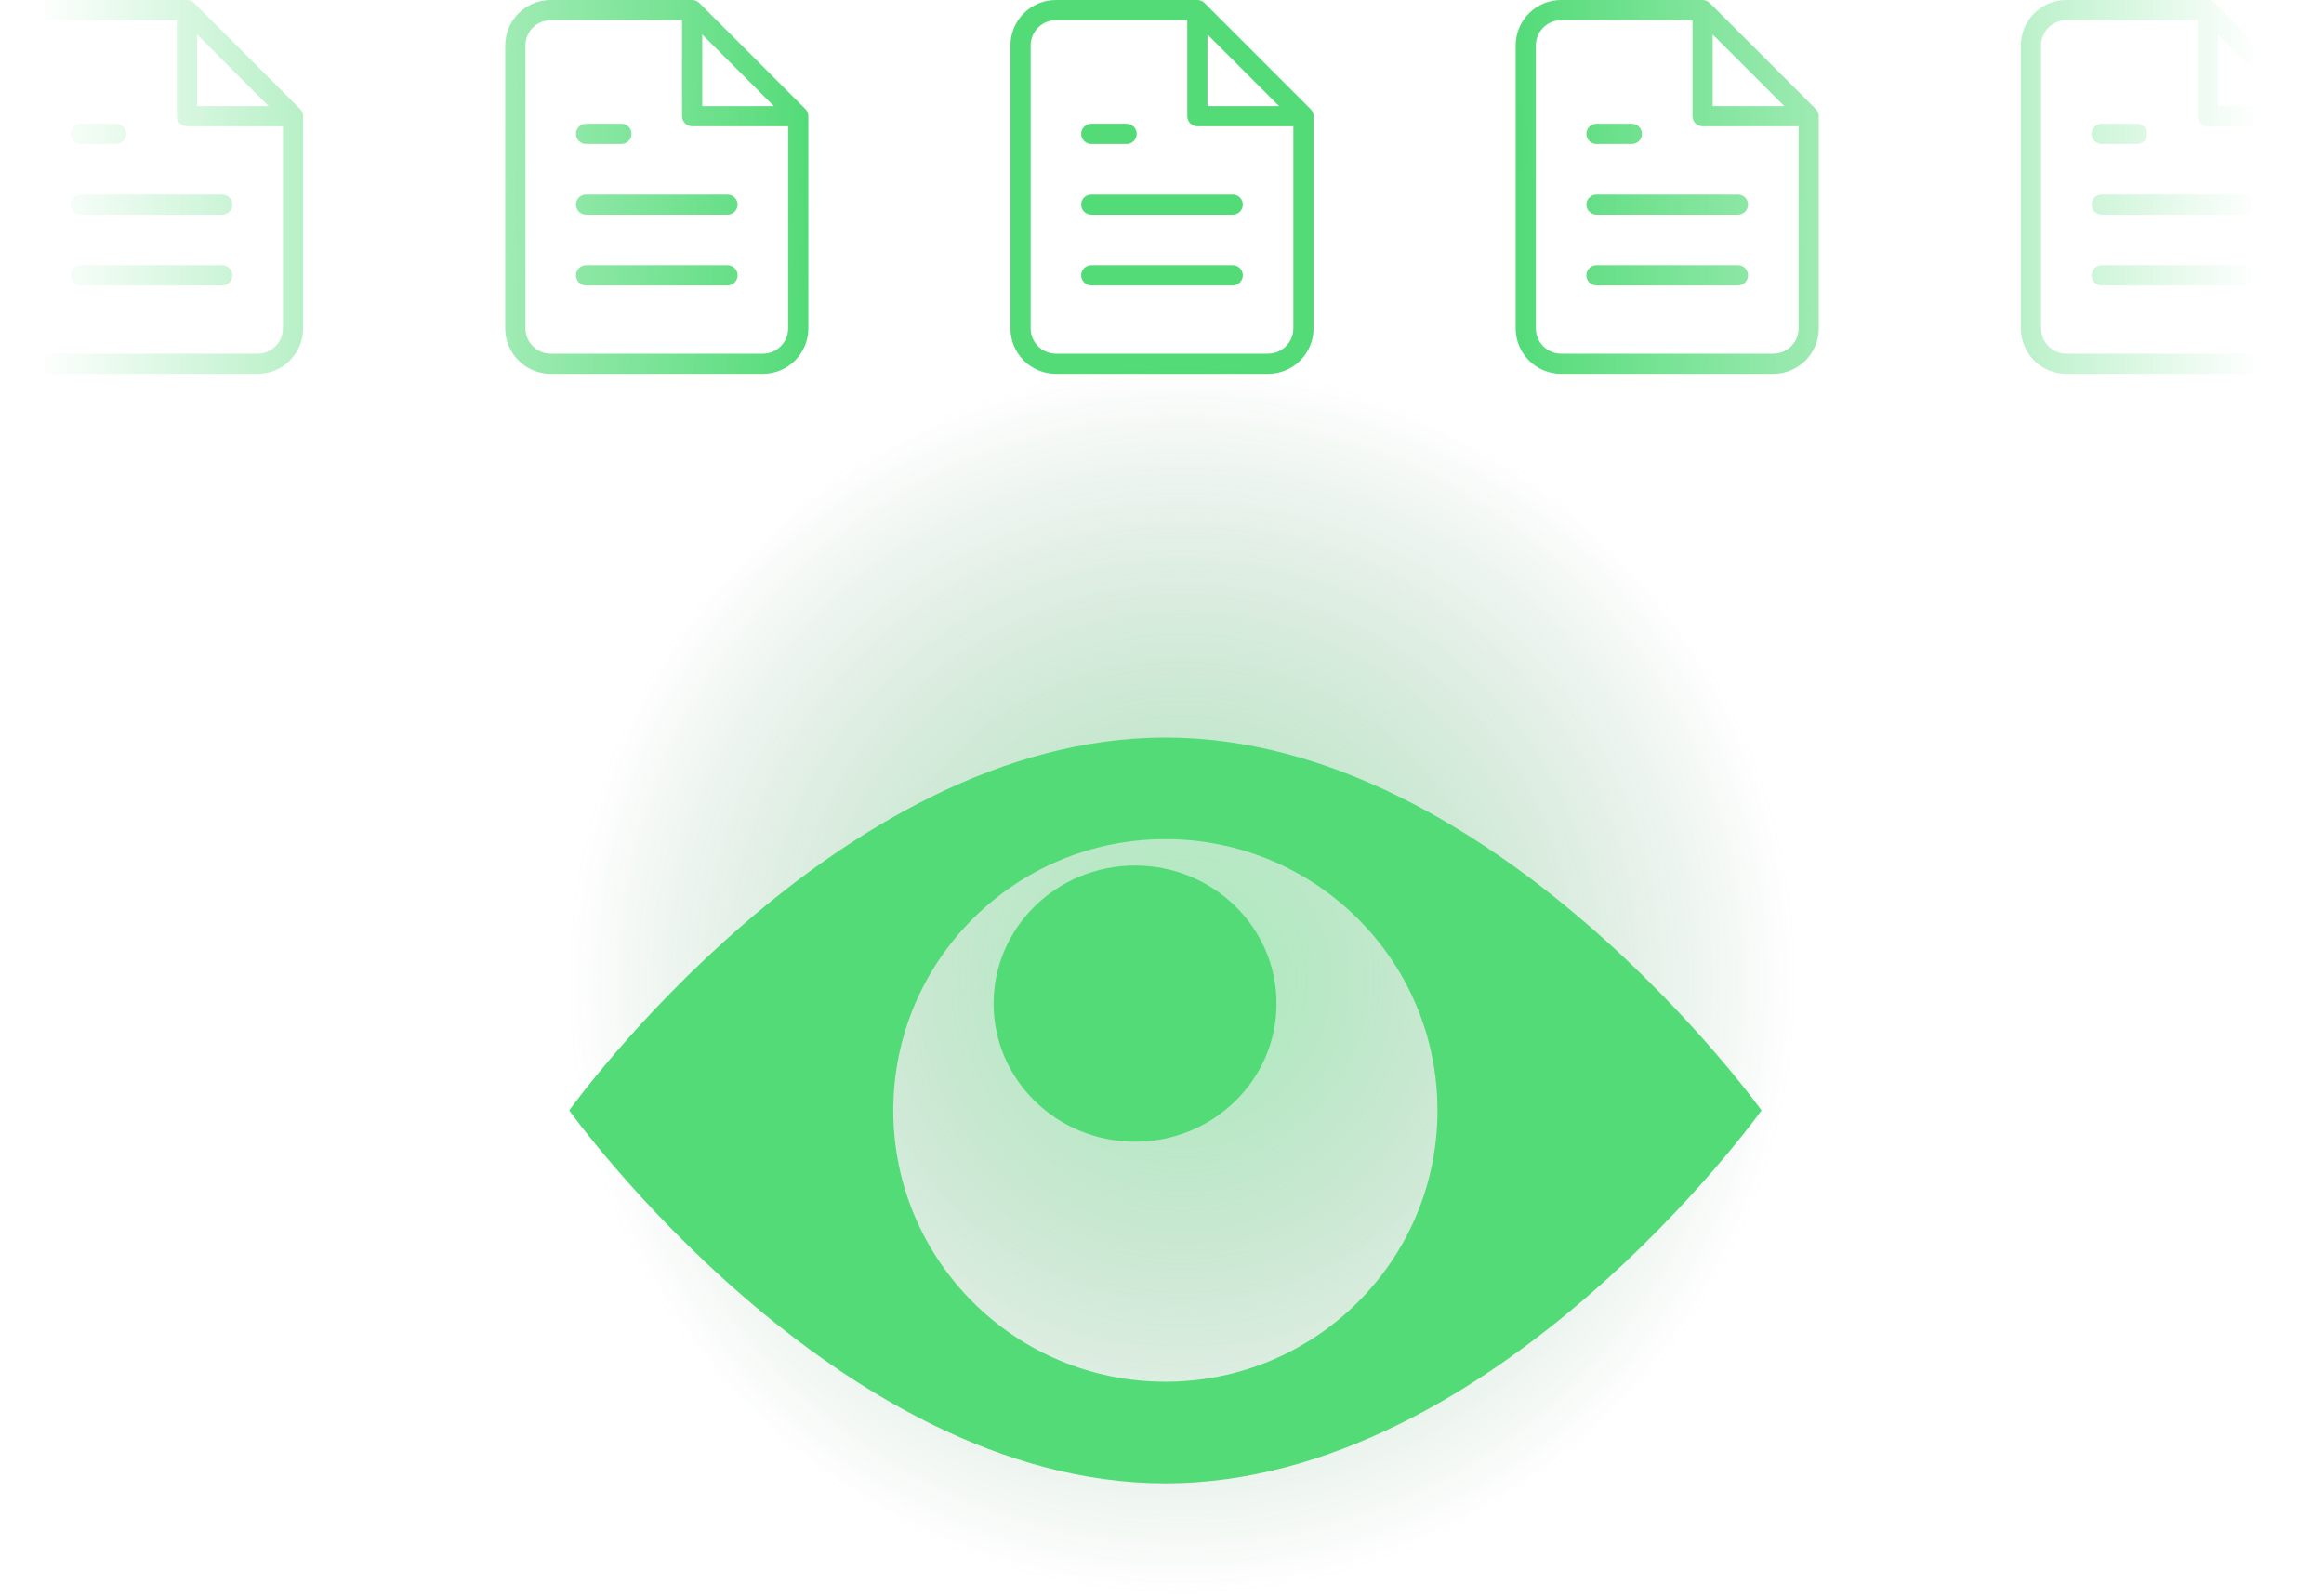
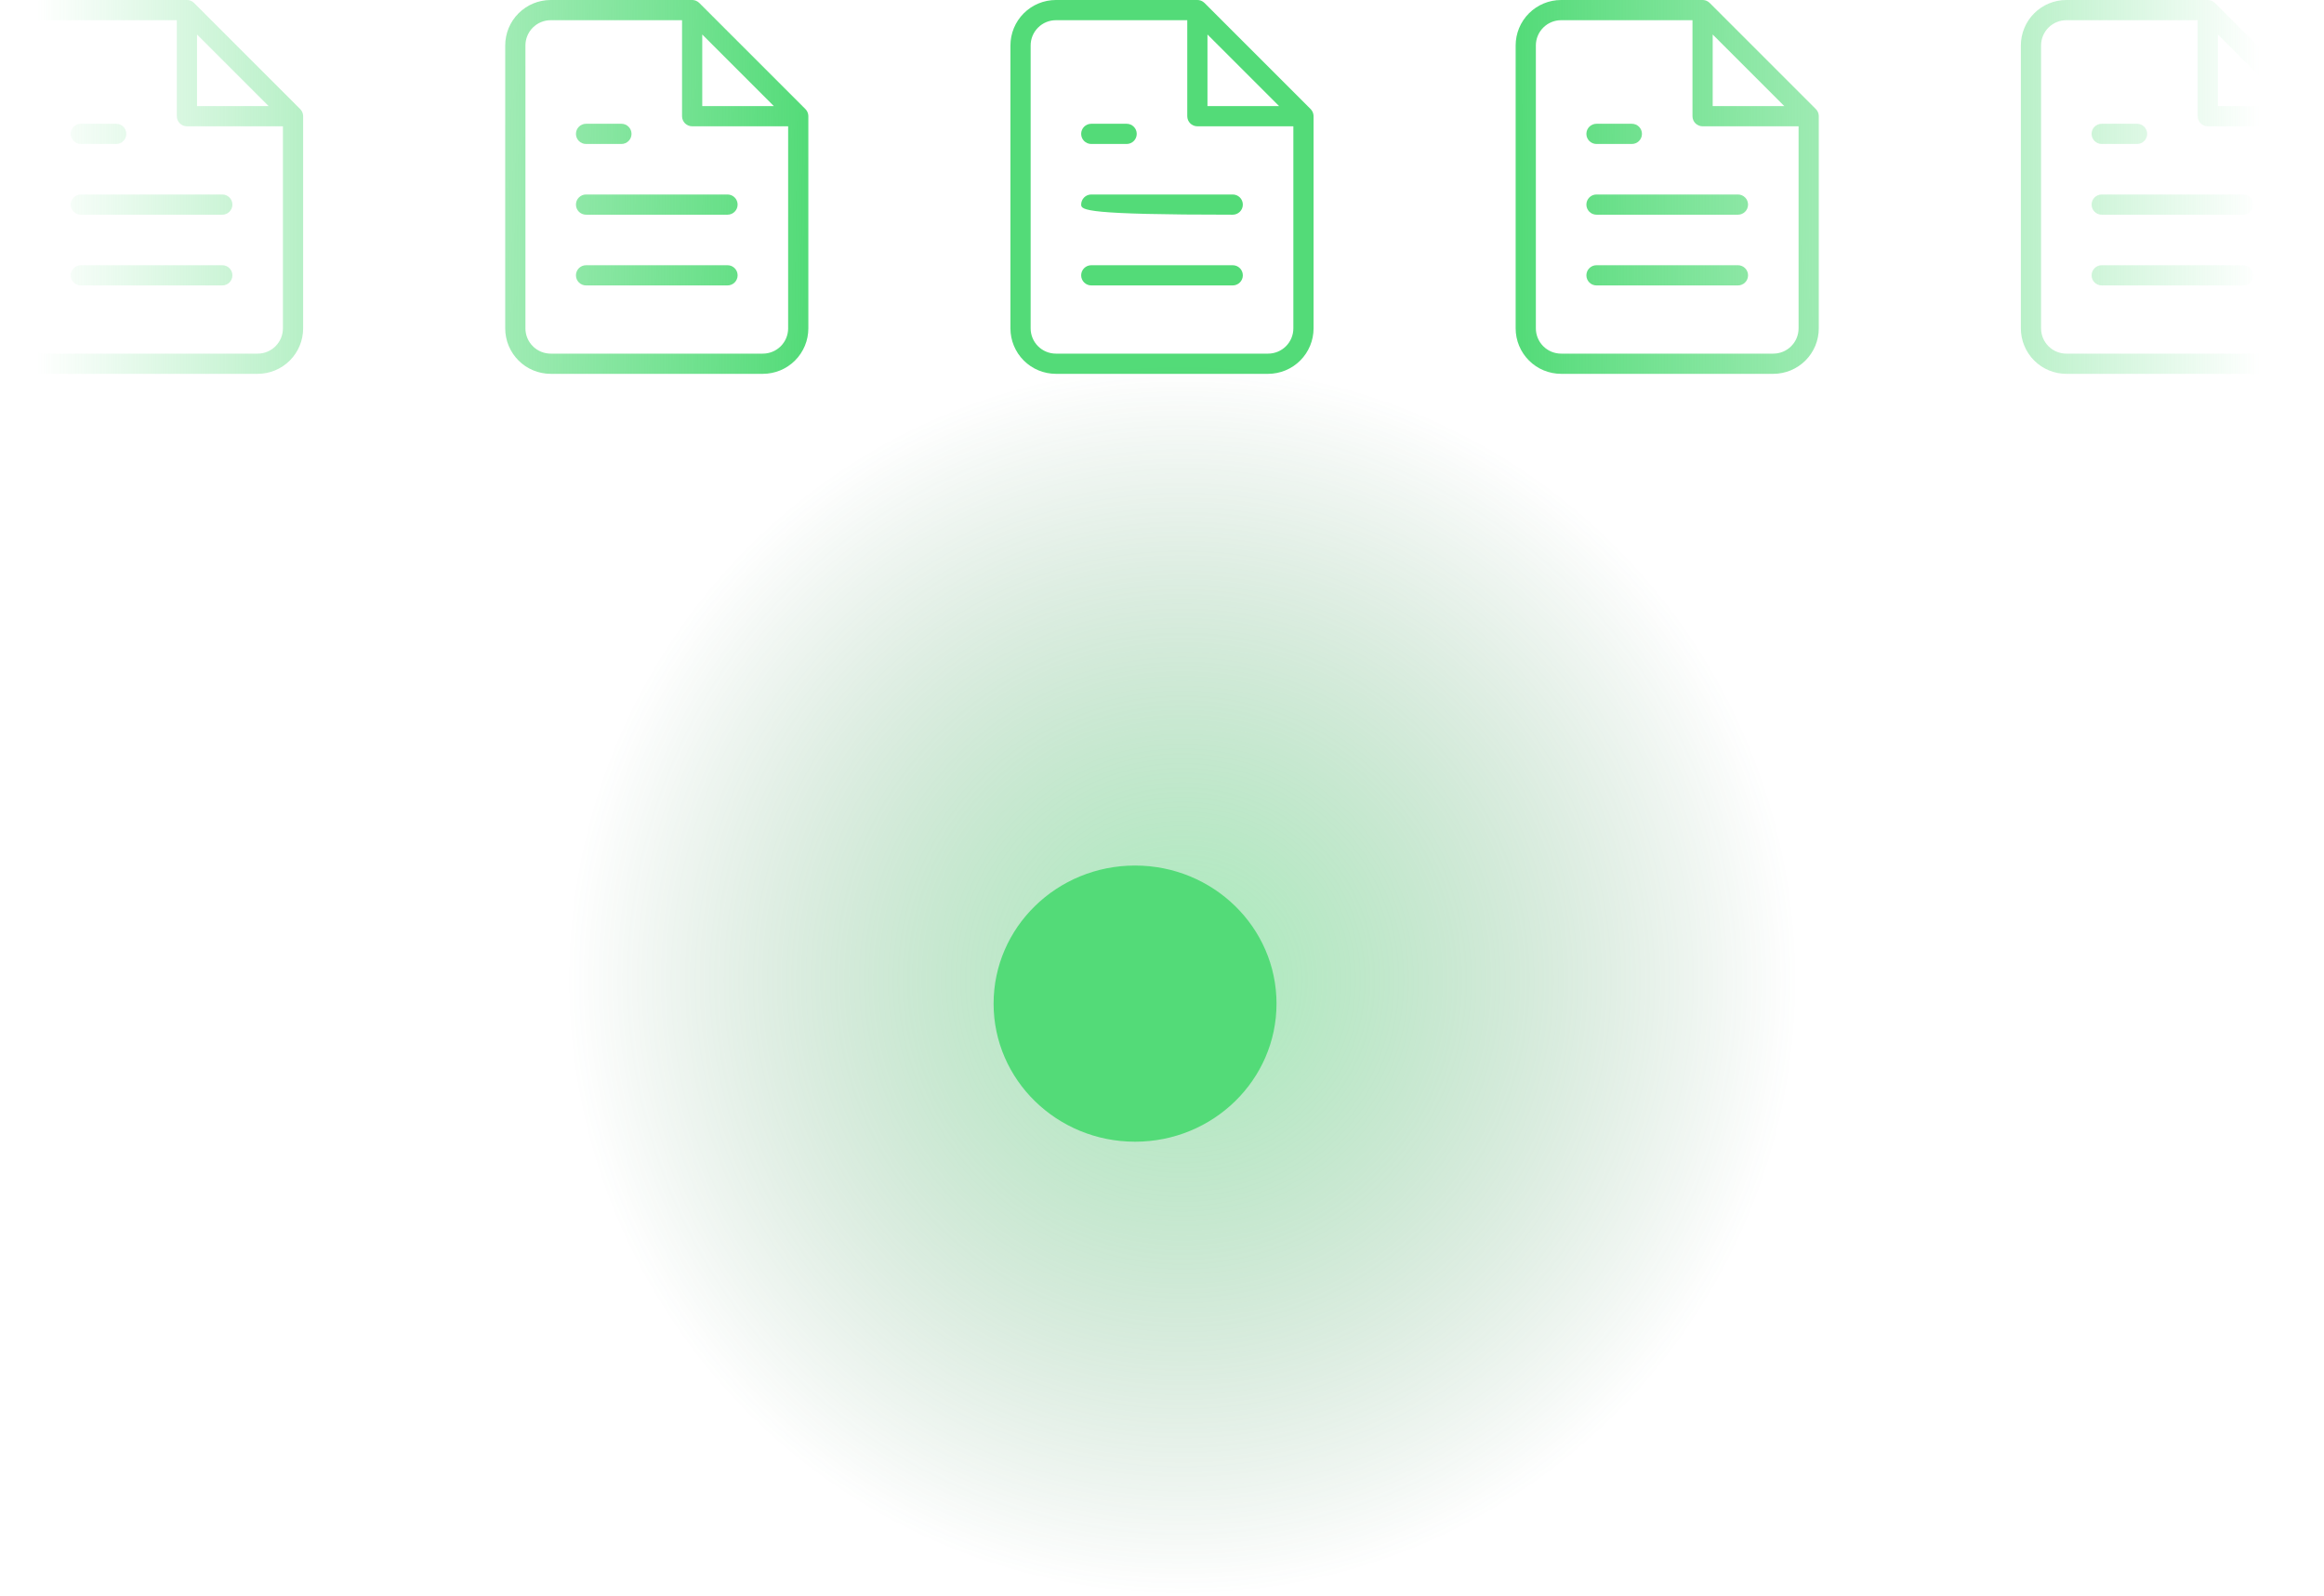
<svg xmlns="http://www.w3.org/2000/svg" width="345" height="237" viewBox="0 0 345 237" fill="none">
  <path d="M27.75 0C27.89 0 28.024 0.02 28.152 0.056C28.165 0.059 28.178 0.062 28.19 0.065C28.221 0.075 28.251 0.087 28.281 0.099C28.296 0.104 28.311 0.109 28.326 0.115C28.488 0.183 28.634 0.279 28.762 0.396C28.778 0.41 28.795 0.424 28.811 0.439L44.56 16.189C44.799 16.428 44.957 16.747 44.992 17.102C44.997 17.151 45 17.2 45 17.25V48.75C45 50.54 44.289 52.258 43.023 53.523C41.758 54.789 40.04 55.5 38.25 55.5H6.75C4.96 55.5 3.242 54.789 1.977 53.523C0.711 52.258 0 50.54 0 48.75V6.75C0 4.96 0.711 3.242 1.977 1.977C3.242 0.711 4.96 0 6.75 0H27.75ZM6.75 3C5.755 3 4.802 3.395 4.099 4.099C3.395 4.802 3 5.755 3 6.75V48.75C3 49.745 3.395 50.698 4.099 51.401C4.802 52.105 5.755 52.5 6.75 52.5H38.25C39.245 52.5 40.198 52.105 40.901 51.401C41.605 50.698 42 49.745 42 48.75V18.75H27.75C26.922 18.75 26.25 18.078 26.25 17.25V3H6.75ZM33 39.375C33.828 39.375 34.5 40.047 34.5 40.875C34.5 41.703 33.828 42.375 33 42.375H12C11.172 42.375 10.5 41.703 10.5 40.875C10.5 40.047 11.172 39.375 12 39.375H33ZM33 28.875C33.828 28.875 34.5 29.547 34.5 30.375C34.5 31.203 33.828 31.875 33 31.875H12C11.172 31.875 10.5 31.203 10.5 30.375C10.5 29.547 11.172 28.875 12 28.875H33ZM17.25 18.375C18.078 18.375 18.75 19.047 18.75 19.875C18.75 20.703 18.078 21.375 17.25 21.375H12C11.172 21.375 10.5 20.703 10.5 19.875C10.5 19.047 11.172 18.375 12 18.375H17.25ZM29.25 15.75H39.879L29.25 5.121V15.75Z" fill="url(#paint0_linear_2177_2155)" />
  <path d="M102.75 0C102.889 0 103.024 0.02 103.152 0.056C103.165 0.059 103.178 0.062 103.19 0.065C103.221 0.075 103.251 0.087 103.281 0.099C103.296 0.104 103.311 0.109 103.326 0.115C103.488 0.183 103.634 0.279 103.762 0.396C103.778 0.41 103.795 0.424 103.811 0.439L119.561 16.189C119.799 16.428 119.957 16.747 119.992 17.102C119.997 17.151 120 17.2 120 17.25V48.75C120 50.54 119.289 52.258 118.023 53.523C116.758 54.789 115.04 55.5 113.25 55.5H81.75C79.96 55.5 78.242 54.789 76.977 53.523C75.711 52.258 75 50.54 75 48.75V6.75C75 4.96 75.711 3.242 76.977 1.977C78.242 0.711 79.96 0 81.75 0H102.75ZM81.75 3C80.755 3 79.802 3.395 79.099 4.099C78.395 4.802 78 5.755 78 6.75V48.75C78 49.745 78.395 50.698 79.099 51.401C79.802 52.105 80.755 52.5 81.75 52.5H113.25C114.245 52.5 115.198 52.105 115.901 51.401C116.605 50.698 117 49.745 117 48.75V18.75H102.75C101.922 18.75 101.25 18.078 101.25 17.25V3H81.75ZM108 39.375C108.828 39.375 109.5 40.047 109.5 40.875C109.5 41.703 108.828 42.375 108 42.375H87C86.172 42.375 85.5 41.703 85.5 40.875C85.5 40.047 86.172 39.375 87 39.375H108ZM108 28.875C108.828 28.875 109.5 29.547 109.5 30.375C109.5 31.203 108.828 31.875 108 31.875H87C86.172 31.875 85.5 31.203 85.5 30.375C85.5 29.547 86.172 28.875 87 28.875H108ZM92.25 18.375C93.078 18.375 93.75 19.047 93.75 19.875C93.75 20.703 93.078 21.375 92.25 21.375H87C86.172 21.375 85.5 20.703 85.5 19.875C85.5 19.047 86.172 18.375 87 18.375H92.25ZM104.25 15.75H114.879L104.25 5.121V15.75Z" fill="url(#paint1_linear_2177_2155)" />
-   <path d="M177.75 0C177.889 0 178.024 0.02 178.152 0.056C178.165 0.059 178.178 0.062 178.19 0.065C178.221 0.075 178.251 0.087 178.281 0.099C178.296 0.104 178.311 0.109 178.326 0.115C178.488 0.183 178.634 0.279 178.762 0.396C178.778 0.41 178.795 0.424 178.811 0.439L194.561 16.189C194.799 16.428 194.957 16.747 194.992 17.102C194.997 17.151 195 17.2 195 17.25V48.75C195 50.54 194.289 52.258 193.023 53.523C191.758 54.789 190.04 55.5 188.25 55.5H156.75C154.96 55.5 153.242 54.789 151.977 53.523C150.711 52.258 150 50.54 150 48.75V6.75C150 4.96 150.711 3.242 151.977 1.977C153.242 0.711 154.96 0 156.75 0H177.75ZM156.75 3C155.755 3 154.802 3.395 154.099 4.099C153.395 4.802 153 5.755 153 6.75V48.75C153 49.745 153.395 50.698 154.099 51.401C154.802 52.105 155.755 52.5 156.75 52.5H188.25C189.245 52.5 190.198 52.105 190.901 51.401C191.605 50.698 192 49.745 192 48.75V18.75H177.75C176.922 18.75 176.25 18.078 176.25 17.25V3H156.75ZM183 39.375C183.828 39.375 184.5 40.047 184.5 40.875C184.5 41.703 183.828 42.375 183 42.375H162C161.172 42.375 160.5 41.703 160.5 40.875C160.5 40.047 161.172 39.375 162 39.375H183ZM183 28.875C183.828 28.875 184.5 29.547 184.5 30.375C184.5 31.203 183.828 31.875 183 31.875H162C161.172 31.875 160.5 31.203 160.5 30.375C160.5 29.547 161.172 28.875 162 28.875H183ZM167.25 18.375C168.078 18.375 168.75 19.047 168.75 19.875C168.75 20.703 168.078 21.375 167.25 21.375H162C161.172 21.375 160.5 20.703 160.5 19.875C160.5 19.047 161.172 18.375 162 18.375H167.25ZM179.25 15.75H189.879L179.25 5.121V15.75Z" fill="#53DB78" />
+   <path d="M177.75 0C177.889 0 178.024 0.02 178.152 0.056C178.165 0.059 178.178 0.062 178.19 0.065C178.221 0.075 178.251 0.087 178.281 0.099C178.296 0.104 178.311 0.109 178.326 0.115C178.488 0.183 178.634 0.279 178.762 0.396C178.778 0.41 178.795 0.424 178.811 0.439L194.561 16.189C194.799 16.428 194.957 16.747 194.992 17.102C194.997 17.151 195 17.2 195 17.25V48.75C195 50.54 194.289 52.258 193.023 53.523C191.758 54.789 190.04 55.5 188.25 55.5H156.75C154.96 55.5 153.242 54.789 151.977 53.523C150.711 52.258 150 50.54 150 48.75V6.75C150 4.96 150.711 3.242 151.977 1.977C153.242 0.711 154.96 0 156.75 0H177.75ZM156.75 3C155.755 3 154.802 3.395 154.099 4.099C153.395 4.802 153 5.755 153 6.75V48.75C153 49.745 153.395 50.698 154.099 51.401C154.802 52.105 155.755 52.5 156.75 52.5H188.25C189.245 52.5 190.198 52.105 190.901 51.401C191.605 50.698 192 49.745 192 48.75V18.75H177.75C176.922 18.75 176.25 18.078 176.25 17.25V3H156.75ZM183 39.375C183.828 39.375 184.5 40.047 184.5 40.875C184.5 41.703 183.828 42.375 183 42.375H162C161.172 42.375 160.5 41.703 160.5 40.875C160.5 40.047 161.172 39.375 162 39.375H183ZM183 28.875C183.828 28.875 184.5 29.547 184.5 30.375C184.5 31.203 183.828 31.875 183 31.875C161.172 31.875 160.5 31.203 160.5 30.375C160.5 29.547 161.172 28.875 162 28.875H183ZM167.25 18.375C168.078 18.375 168.75 19.047 168.75 19.875C168.75 20.703 168.078 21.375 167.25 21.375H162C161.172 21.375 160.5 20.703 160.5 19.875C160.5 19.047 161.172 18.375 162 18.375H167.25ZM179.25 15.75H189.879L179.25 5.121V15.75Z" fill="#53DB78" />
  <path d="M252.75 0C252.889 0 253.024 0.02 253.152 0.056C253.165 0.059 253.178 0.062 253.19 0.065C253.221 0.075 253.251 0.087 253.281 0.099C253.296 0.104 253.311 0.109 253.326 0.115C253.488 0.183 253.634 0.279 253.762 0.396C253.778 0.41 253.795 0.424 253.811 0.439L269.561 16.189C269.799 16.428 269.957 16.747 269.992 17.102C269.997 17.151 270 17.2 270 17.25V48.75C270 50.54 269.289 52.258 268.023 53.523C266.758 54.789 265.04 55.5 263.25 55.5H231.75C229.96 55.5 228.242 54.789 226.977 53.523C225.711 52.258 225 50.54 225 48.75V6.75C225 4.96 225.711 3.242 226.977 1.977C228.242 0.711 229.96 0 231.75 0H252.75ZM231.75 3C230.755 3 229.802 3.395 229.099 4.099C228.395 4.802 228 5.755 228 6.75V48.75C228 49.745 228.395 50.698 229.099 51.401C229.802 52.105 230.755 52.5 231.75 52.5H263.25C264.245 52.5 265.198 52.105 265.901 51.401C266.605 50.698 267 49.745 267 48.75V18.75H252.75C251.922 18.75 251.25 18.078 251.25 17.25V3H231.75ZM258 39.375C258.828 39.375 259.5 40.047 259.5 40.875C259.5 41.703 258.828 42.375 258 42.375H237C236.172 42.375 235.5 41.703 235.5 40.875C235.5 40.047 236.172 39.375 237 39.375H258ZM258 28.875C258.828 28.875 259.5 29.547 259.5 30.375C259.5 31.203 258.828 31.875 258 31.875H237C236.172 31.875 235.5 31.203 235.5 30.375C235.5 29.547 236.172 28.875 237 28.875H258ZM242.25 18.375C243.078 18.375 243.75 19.047 243.75 19.875C243.75 20.703 243.078 21.375 242.25 21.375H237C236.172 21.375 235.5 20.703 235.5 19.875C235.5 19.047 236.172 18.375 237 18.375H242.25ZM254.25 15.75H264.879L254.25 5.121V15.75Z" fill="url(#paint2_linear_2177_2155)" />
  <path d="M327.75 0C327.889 0 328.024 0.02 328.152 0.056C328.165 0.059 328.178 0.062 328.19 0.065C328.221 0.075 328.251 0.087 328.281 0.099C328.296 0.104 328.311 0.109 328.326 0.115C328.488 0.183 328.634 0.279 328.762 0.396C328.778 0.41 328.795 0.424 328.811 0.439L344.561 16.189C344.799 16.428 344.957 16.747 344.992 17.102C344.997 17.151 345 17.2 345 17.25V48.75C345 50.54 344.289 52.258 343.023 53.523C341.758 54.789 340.04 55.5 338.25 55.5H306.75C304.96 55.5 303.242 54.789 301.977 53.523C300.711 52.258 300 50.54 300 48.75V6.75C300 4.96 300.711 3.242 301.977 1.977C303.242 0.711 304.96 0 306.75 0H327.75ZM306.75 3C305.755 3 304.802 3.395 304.099 4.099C303.395 4.802 303 5.755 303 6.75V48.75C303 49.745 303.395 50.698 304.099 51.401C304.802 52.105 305.755 52.5 306.75 52.5H338.25C339.245 52.5 340.198 52.105 340.901 51.401C341.605 50.698 342 49.745 342 48.75V18.75H327.75C326.922 18.75 326.25 18.078 326.25 17.25V3H306.75ZM333 39.375C333.828 39.375 334.5 40.047 334.5 40.875C334.5 41.703 333.828 42.375 333 42.375H312C311.172 42.375 310.5 41.703 310.5 40.875C310.5 40.047 311.172 39.375 312 39.375H333ZM333 28.875C333.828 28.875 334.5 29.547 334.5 30.375C334.5 31.203 333.828 31.875 333 31.875H312C311.172 31.875 310.5 31.203 310.5 30.375C310.5 29.547 311.172 28.875 312 28.875H333ZM317.25 18.375C318.078 18.375 318.75 19.047 318.75 19.875C318.75 20.703 318.078 21.375 317.25 21.375H312C311.172 21.375 310.5 20.703 310.5 19.875C310.5 19.047 311.172 18.375 312 18.375H317.25ZM329.25 15.75H339.879L329.25 5.121V15.75Z" fill="url(#paint3_linear_2177_2155)" />
  <circle cx="175.5" cy="145.5" r="91" fill="url(#paint4_radial_2177_2155)" />
  <ellipse cx="168.5" cy="149" rx="21" ry="20.5" fill="#53DB78" />
-   <path d="M173 109.5C221.843 109.5 261.444 164.778 261.5 164.856C261.5 164.856 221.877 220.213 173 220.213C124.123 220.213 84.5 164.856 84.5 164.856C84.556 164.778 124.158 109.5 173 109.5ZM173 124.581C150.692 124.581 132.607 142.613 132.607 164.856C132.607 187.1 150.692 205.132 173 205.132C195.308 205.132 213.392 187.1 213.392 164.856C213.392 142.613 195.308 124.581 173 124.581Z" fill="#53DB78" />
  <defs>
    <linearGradient id="paint0_linear_2177_2155" x1="100" y1="27.5" x2="5.5" y2="27.5" gradientUnits="userSpaceOnUse">
      <stop stop-color="#53DB78" />
      <stop offset="1" stop-color="#53DB78" stop-opacity="0" />
    </linearGradient>
    <linearGradient id="paint1_linear_2177_2155" x1="120.5" y1="19.5" x2="44.5" y2="18.5" gradientUnits="userSpaceOnUse">
      <stop stop-color="#53DB78" />
      <stop offset="1" stop-color="#53DB78" stop-opacity="0.25" />
    </linearGradient>
    <linearGradient id="paint2_linear_2177_2155" x1="225" y1="27.75" x2="302.5" y2="27.5" gradientUnits="userSpaceOnUse">
      <stop stop-color="#53DB78" />
      <stop offset="1" stop-color="#53DB78" stop-opacity="0.25" />
    </linearGradient>
    <linearGradient id="paint3_linear_2177_2155" x1="247.5" y1="27.5" x2="335.5" y2="27.5" gradientUnits="userSpaceOnUse">
      <stop stop-color="#53DB78" />
      <stop offset="1" stop-color="#53DB78" stop-opacity="0" />
    </linearGradient>
    <radialGradient id="paint4_radial_2177_2155" cx="0" cy="0" r="1" gradientUnits="userSpaceOnUse" gradientTransform="translate(175.5 145.5) rotate(90) scale(91)">
      <stop stop-color="#53DB78" stop-opacity="0.5" />
      <stop offset="1" stop-color="#2C7540" stop-opacity="0" />
    </radialGradient>
  </defs>
</svg>